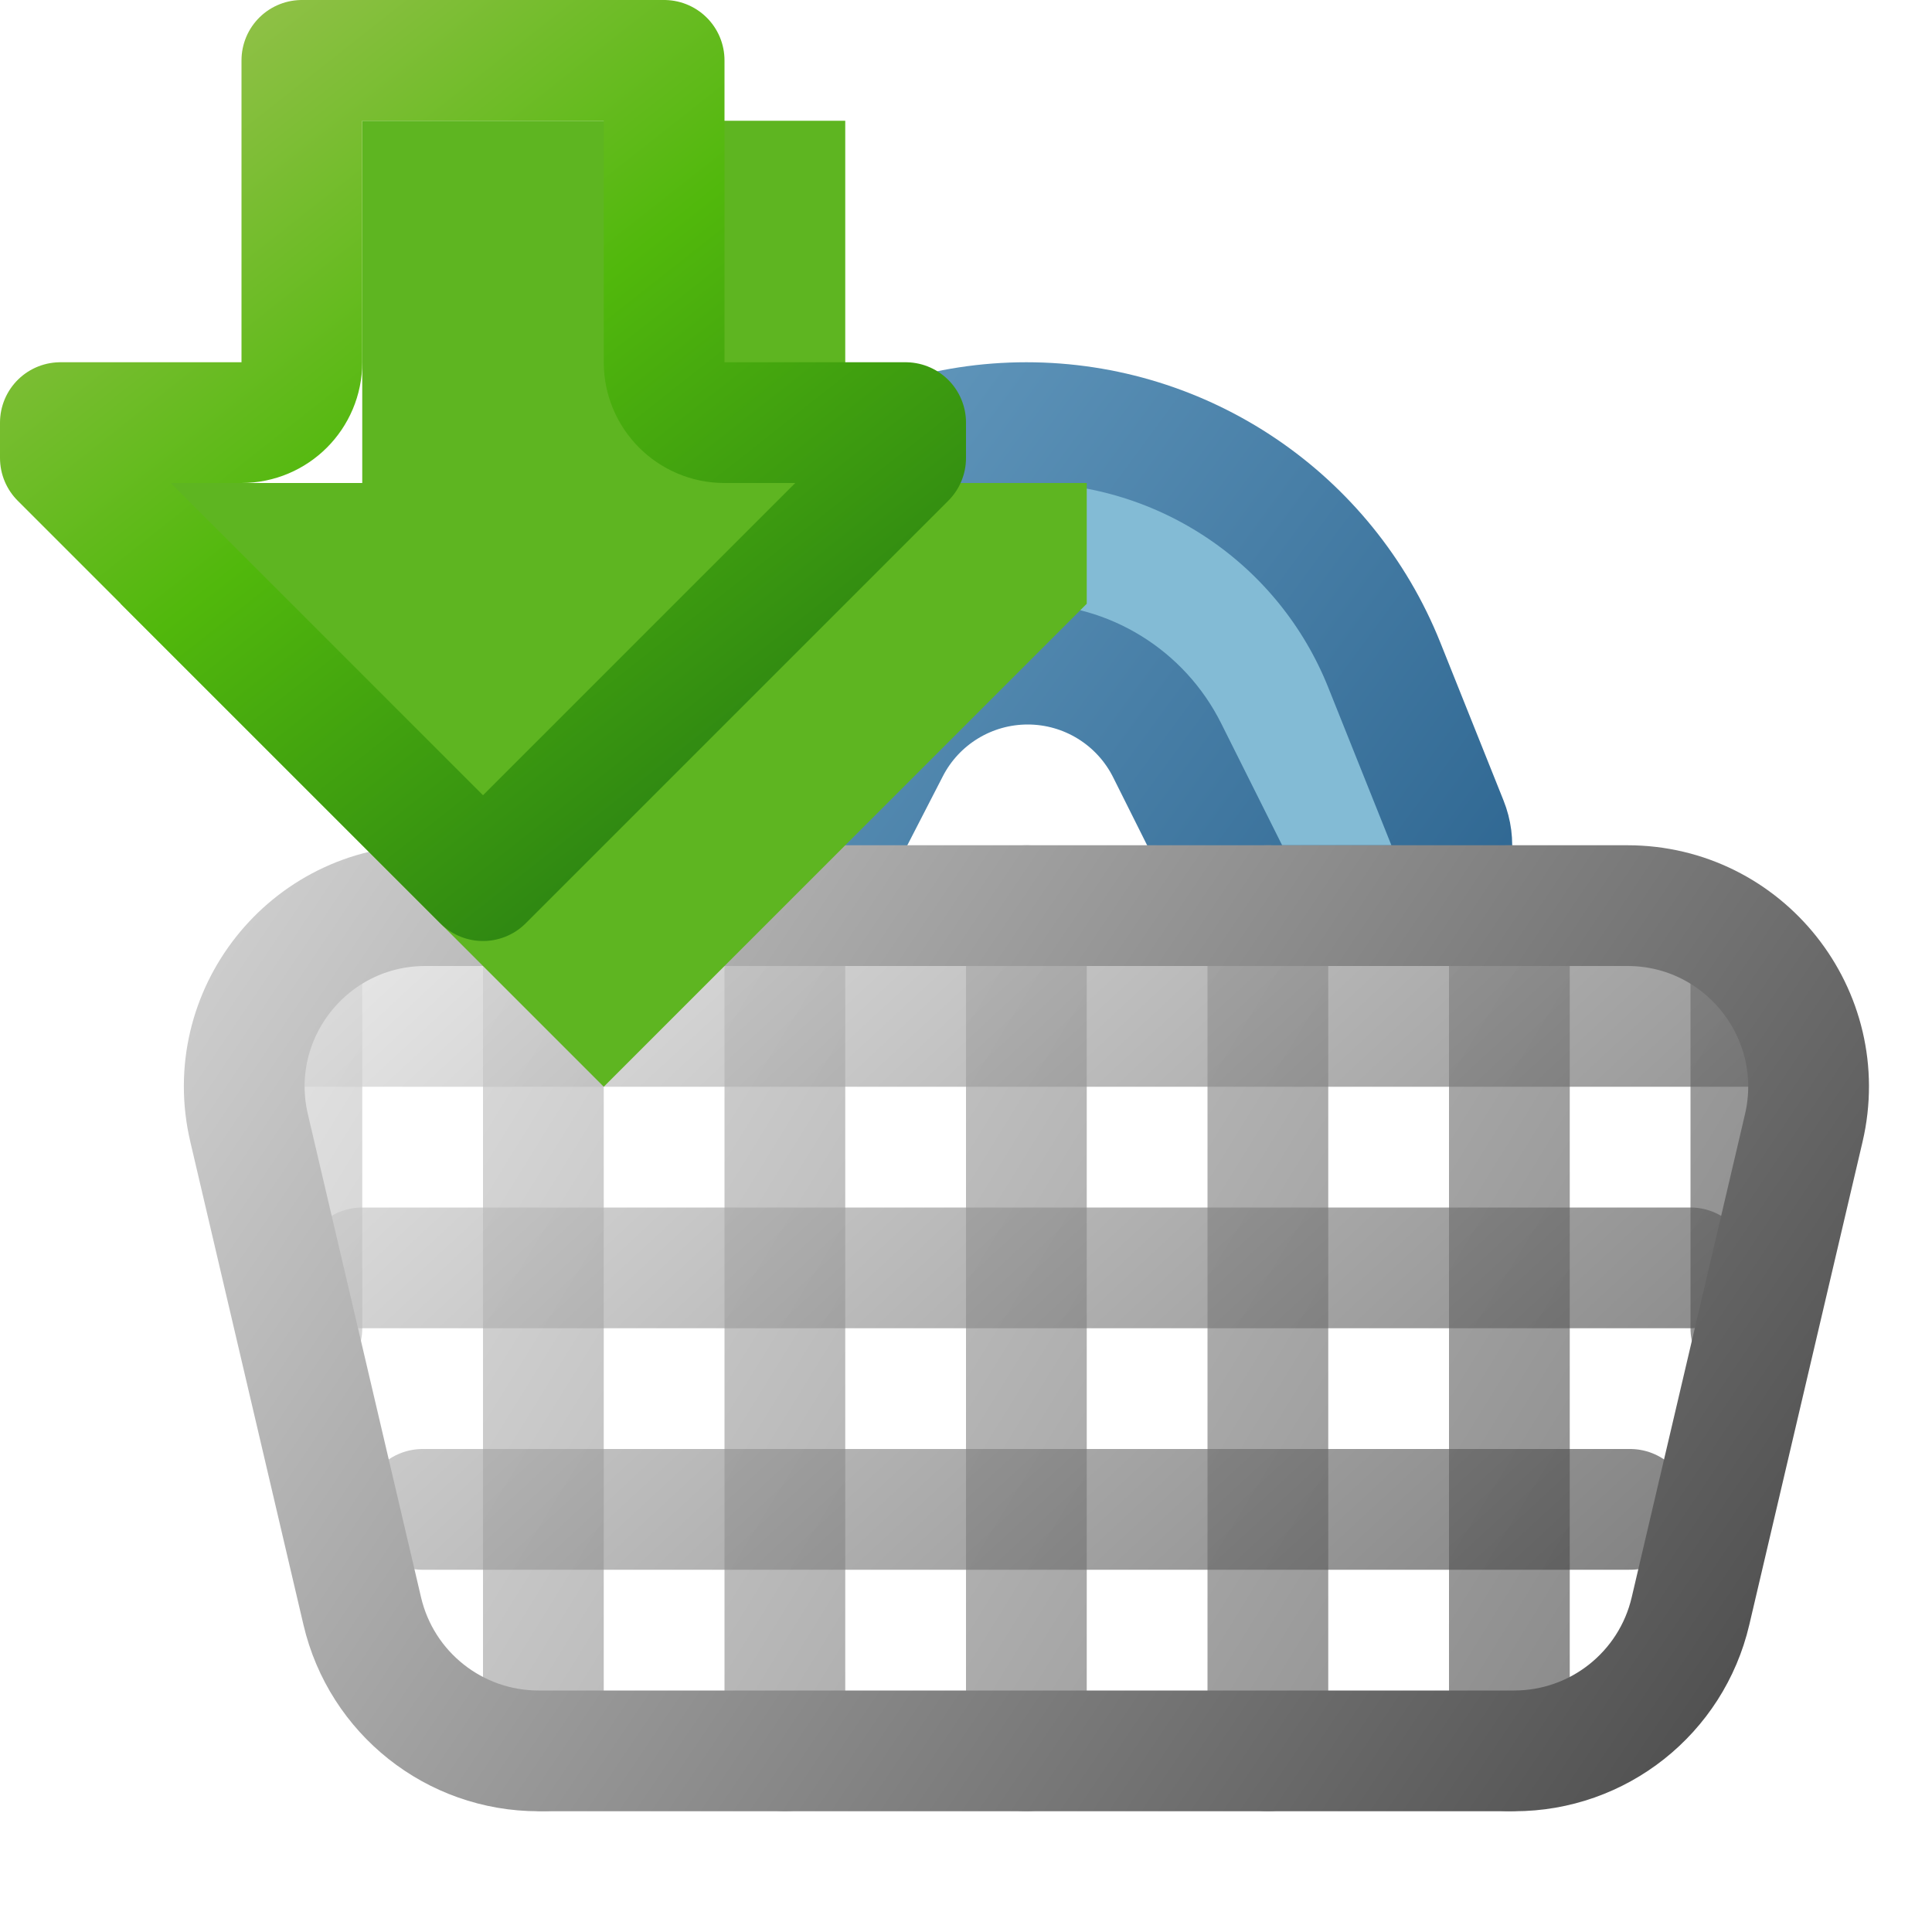
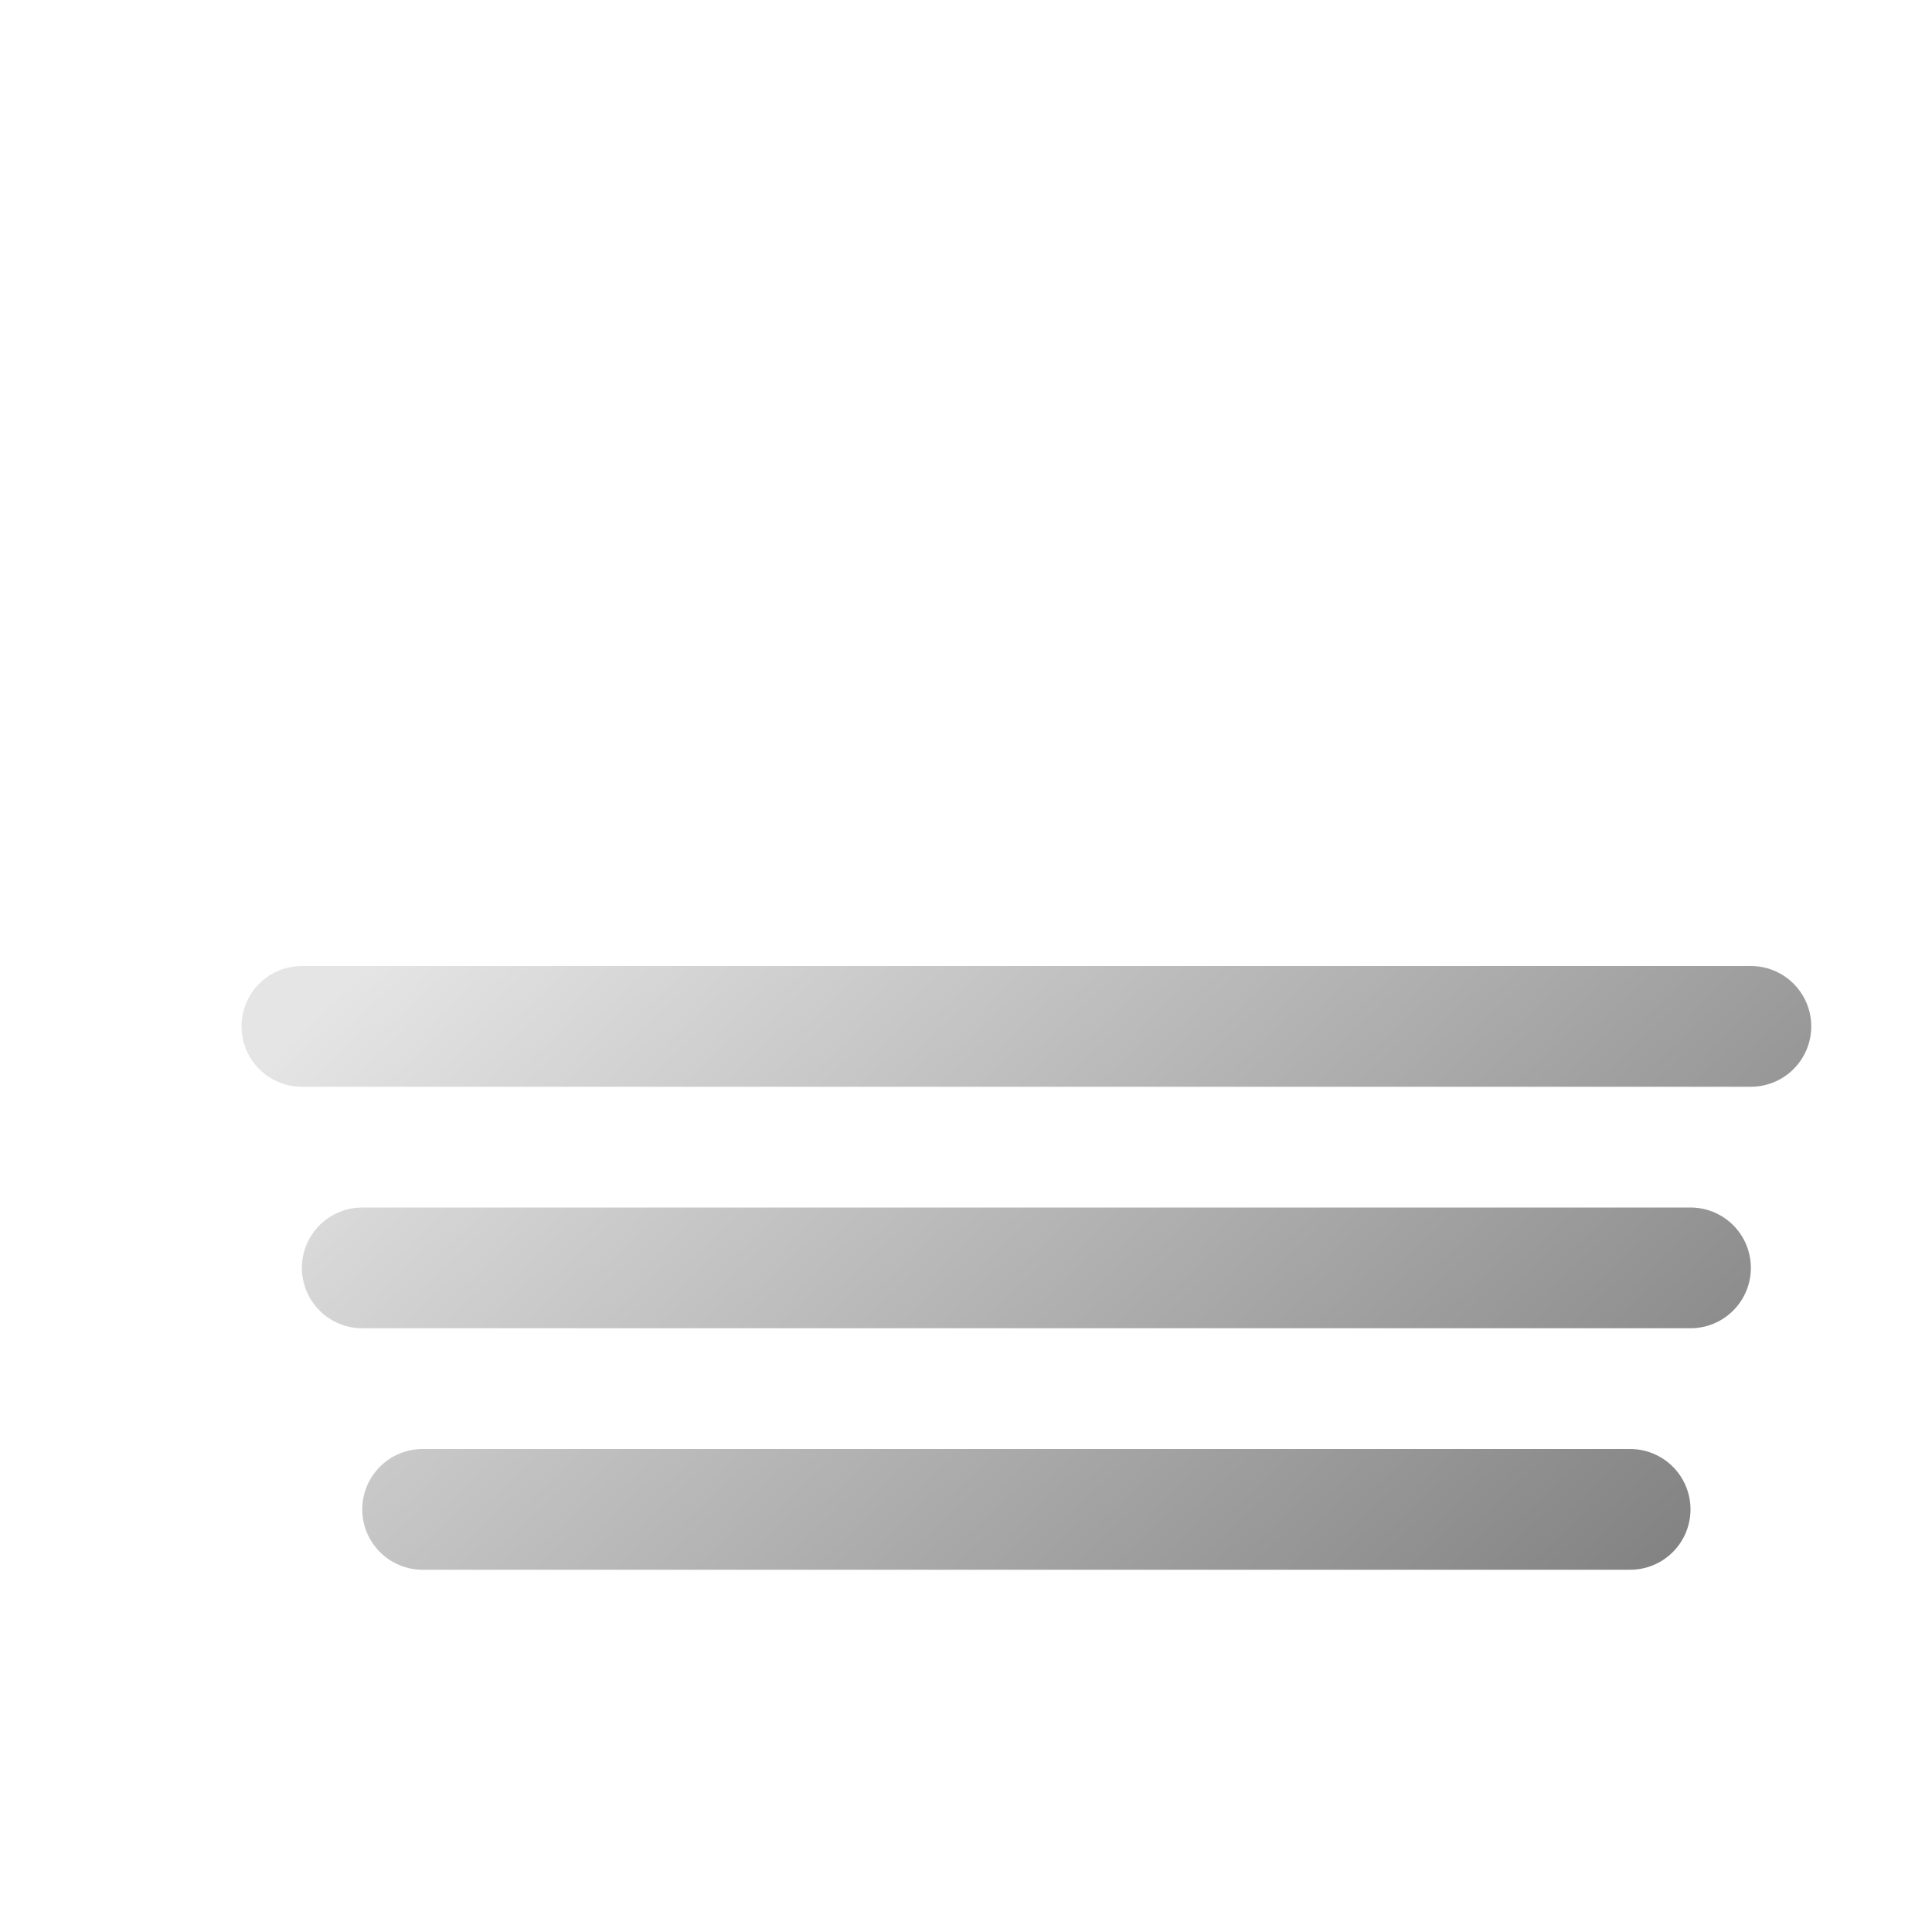
<svg xmlns="http://www.w3.org/2000/svg" width="16" height="16" viewBox="0 0 16 16" fill="none">
  <g clip-path="url(#clip0_99_12325)">
-     <path d="M6.39 7.5H5.477C5.123 7.5 4.881 7.143 5.013 6.814L5.536 5.507C6.021 4.295 7.195 3.5 8.5 3.5C9.805 3.5 10.979 4.295 11.464 5.507L11.987 6.814C12.119 7.143 11.877 7.5 11.523 7.5H10.618C10.429 7.5 10.255 7.393 10.171 7.224L9.666 6.214C9.447 5.776 9 5.5 8.511 5.5C8.028 5.5 7.584 5.77 7.363 6.201L6.834 7.229C6.749 7.395 6.577 7.5 6.39 7.5Z" fill="#83BBD5" stroke="url(#paint0_linear_99_12325)" stroke-linecap="round" />
-     <path d="M4.5 7.5V14.5M6.5 7.5V14.5M8.5 7.5V14.5M10.5 7.5V14.5M2.5 8V11M12.5 7.5V14.5M14.5 8V11" stroke="url(#paint1_linear_99_12325)" stroke-opacity="0.66" stroke-linecap="round" stroke-linejoin="round" />
    <path d="M2.5 8.5H14.5M3 10.5H14M3.5 12.5H13.5" stroke="url(#paint2_linear_99_12325)" stroke-opacity="0.66" stroke-linecap="round" stroke-linejoin="round" />
-     <path d="M3 13.342L2.063 9.342C1.842 8.401 2.556 7.5 3.523 7.5H13.477C14.444 7.5 15.158 8.401 14.938 9.342L14 13.342C13.841 14.021 13.236 14.5 12.54 14.5H4.46C3.764 14.5 3.159 14.021 3 13.342Z" stroke="url(#paint3_linear_99_12325)" stroke-linecap="round" stroke-linejoin="round" />
    <g filter="url(#filter0_i_99_12325)">
-       <path d="M6 3V0H2V3H0V4L4 8L8 4V3H6Z" fill="#5EB521" />
-     </g>
-     <path d="M5.5 3C5.5 3.276 5.724 3.5 6 3.5H7.5V3.793L4 7.293L0.5 3.793V3.5H2C2.276 3.5 2.5 3.276 2.5 3V0.5L5.5 0.5L5.5 3Z" stroke="url(#paint4_linear_99_12325)" stroke-linejoin="round" />
+       </g>
  </g>
  <defs>
    <filter id="filter0_i_99_12325" x="0" y="0" width="9" height="9" filterUnits="userSpaceOnUse" color-interpolation-filters="sRGB">
      <feFlood flood-opacity="0" result="BackgroundImageFix" />
      <feBlend mode="normal" in="SourceGraphic" in2="BackgroundImageFix" result="shape" />
      <feColorMatrix in="SourceAlpha" type="matrix" values="0 0 0 0 0 0 0 0 0 0 0 0 0 0 0 0 0 0 127 0" result="hardAlpha" />
      <feOffset dx="1" dy="1" />
      <feGaussianBlur stdDeviation="2" />
      <feComposite in2="hardAlpha" operator="arithmetic" k2="-1" k3="1" />
      <feColorMatrix type="matrix" values="0 0 0 0 1 0 0 0 0 1 0 0 0 0 1 0 0 0 1 0" />
      <feBlend mode="hard-light" in2="shape" result="effect1_innerShadow_99_12325" />
    </filter>
    <linearGradient id="paint0_linear_99_12325" x1="13" y1="7" x2="5.246" y2="1.303" gradientUnits="userSpaceOnUse">
      <stop stop-color="#2E6691" />
      <stop offset="1" stop-color="#74A9CC" />
    </linearGradient>
    <linearGradient id="paint1_linear_99_12325" x1="2.5" y1="7.5" x2="14.319" y2="14.794" gradientUnits="userSpaceOnUse">
      <stop stop-color="#D7D7D7" />
      <stop offset="1" stop-color="#404040" />
    </linearGradient>
    <linearGradient id="paint2_linear_99_12325" x1="2.5" y1="8.5" x2="10.033" y2="16.636" gradientUnits="userSpaceOnUse">
      <stop stop-color="#D7D7D7" />
      <stop offset="1" stop-color="#404040" />
    </linearGradient>
    <linearGradient id="paint3_linear_99_12325" x1="1" y1="7" x2="15.015" y2="16.46" gradientUnits="userSpaceOnUse">
      <stop stop-color="#D7D7D7" />
      <stop offset="1" stop-color="#404040" />
    </linearGradient>
    <linearGradient id="paint4_linear_99_12325" x1="2.38419e-07" y1="2.38419e-07" x2="6.959" y2="8.822" gradientUnits="userSpaceOnUse">
      <stop offset="0.128" stop-color="#8EC045" />
      <stop offset="0.437" stop-color="#51B80C" />
      <stop offset="0.769" stop-color="#308912" />
    </linearGradient>
    <clipPath id="clip0_99_12325">
      <rect width="16" height="16" fill="white" />
    </clipPath>
  </defs>
</svg>